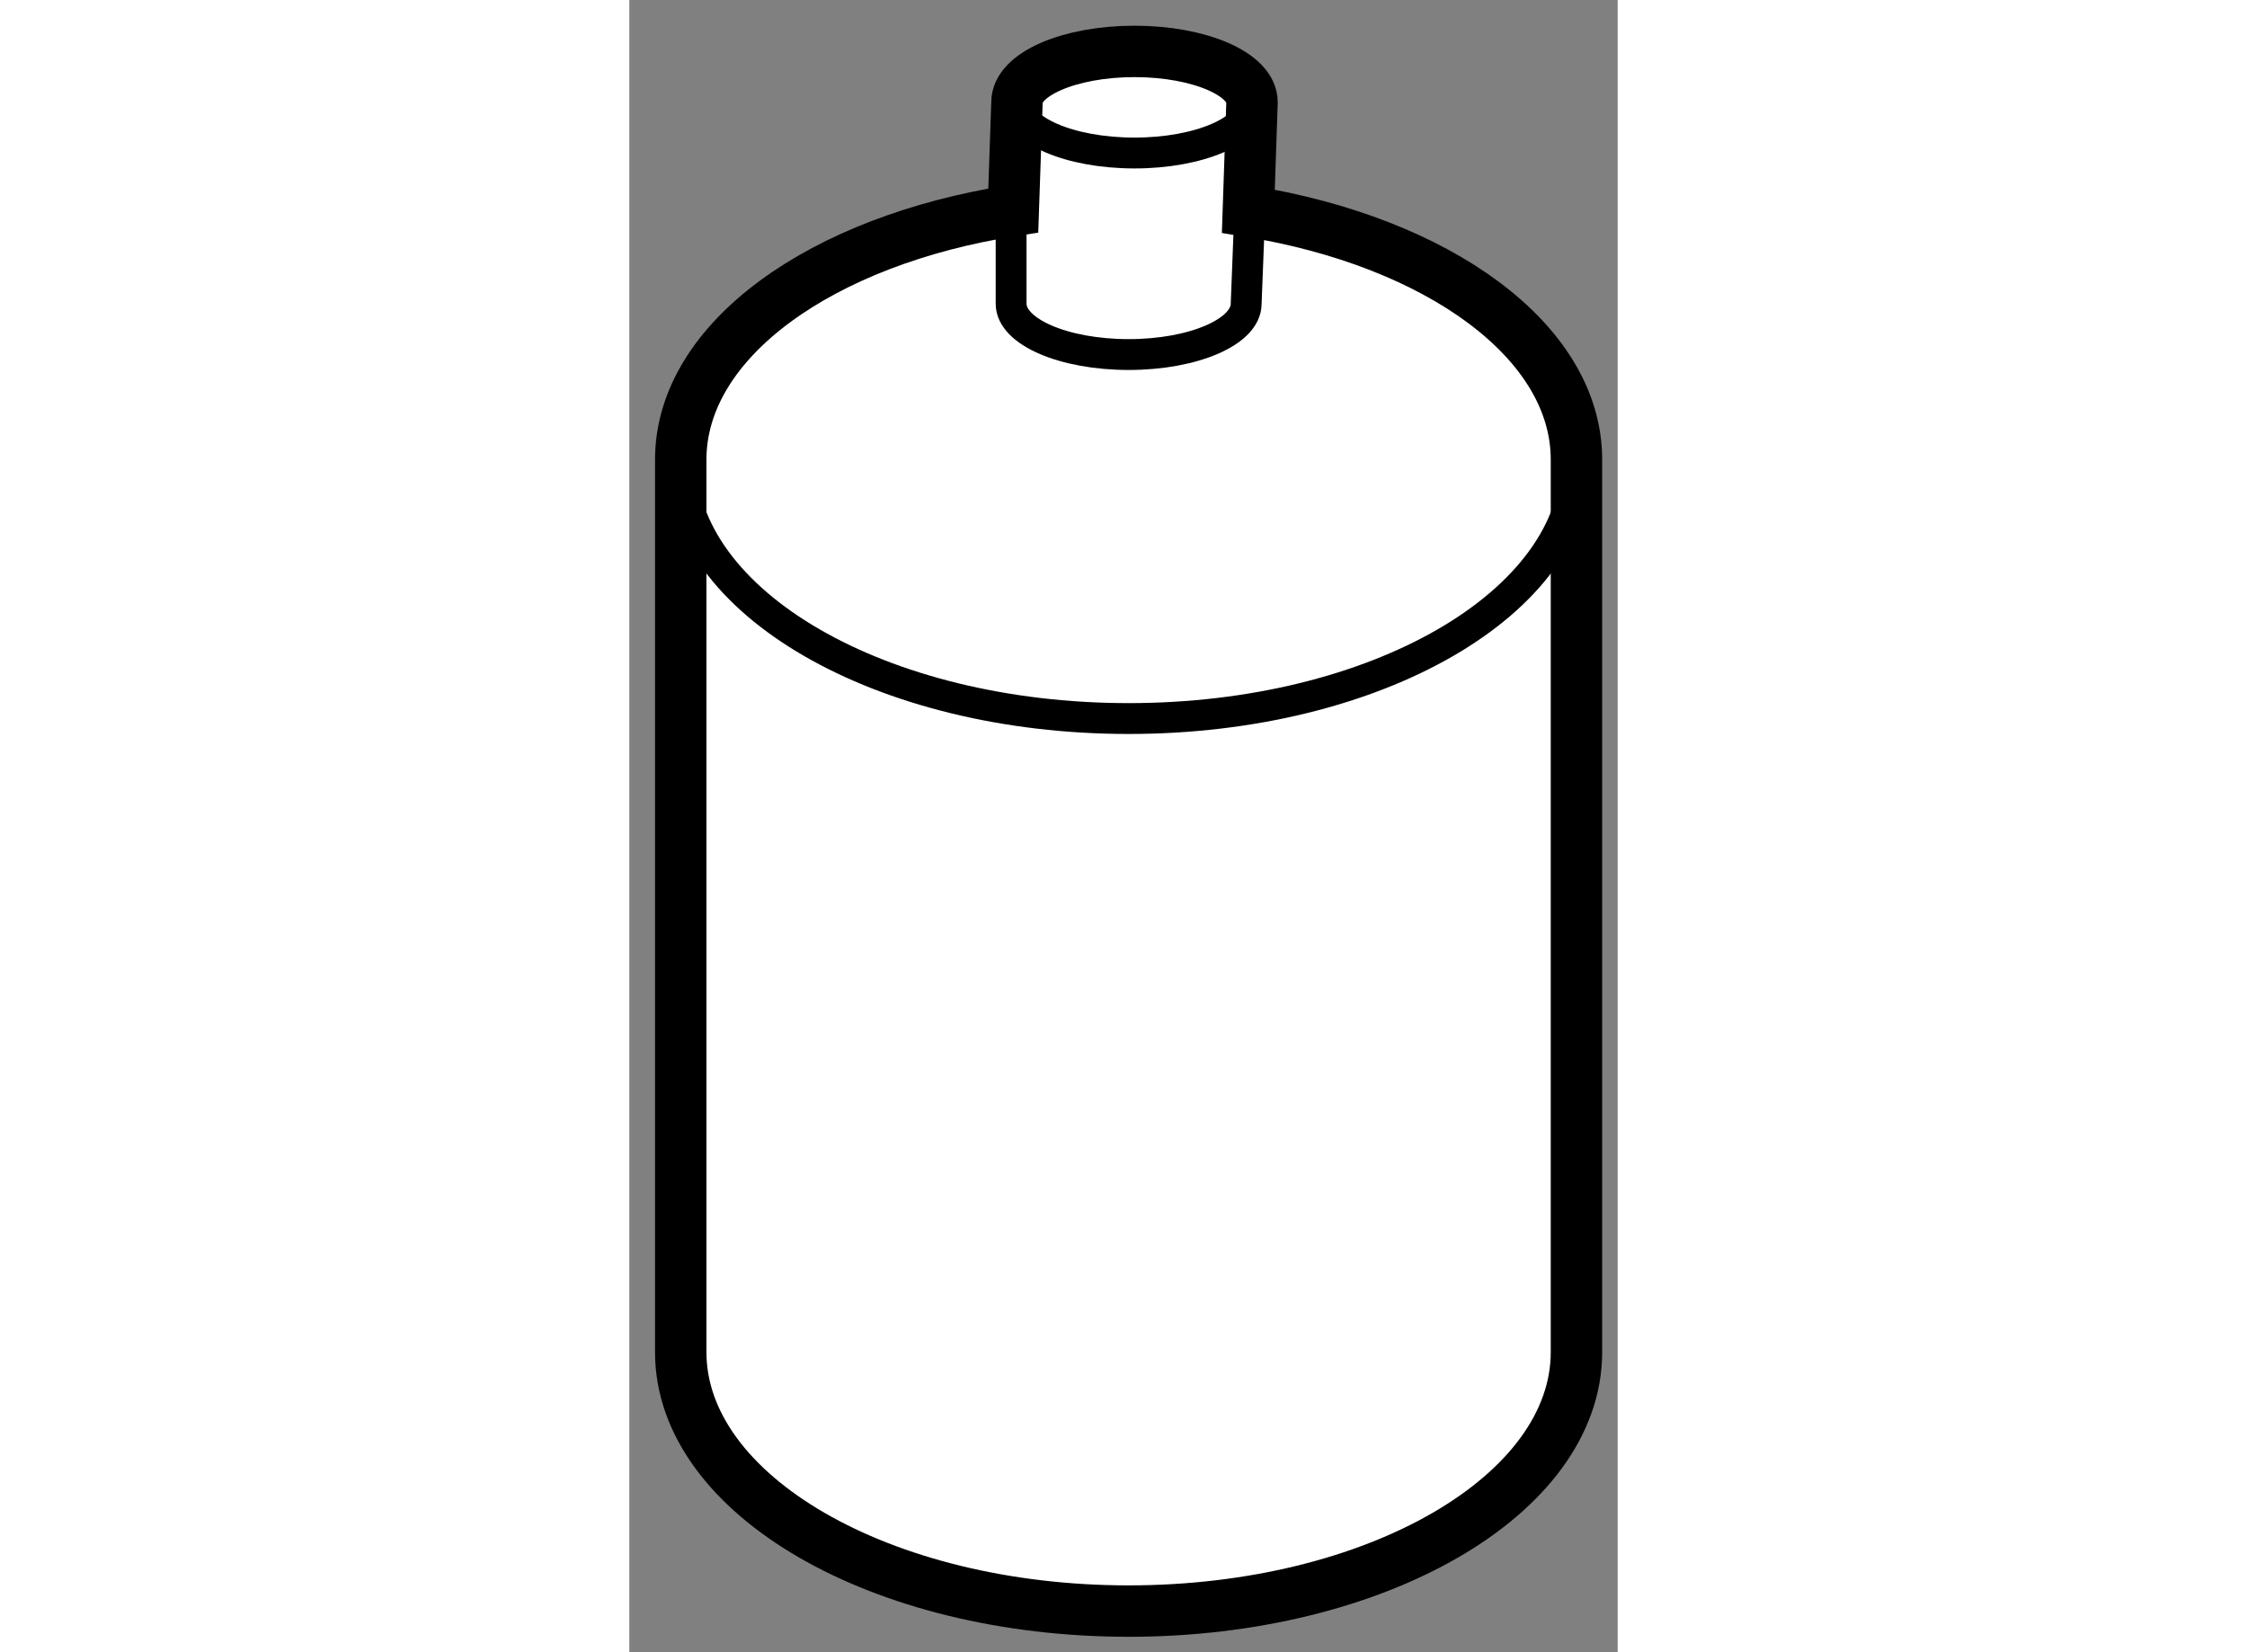
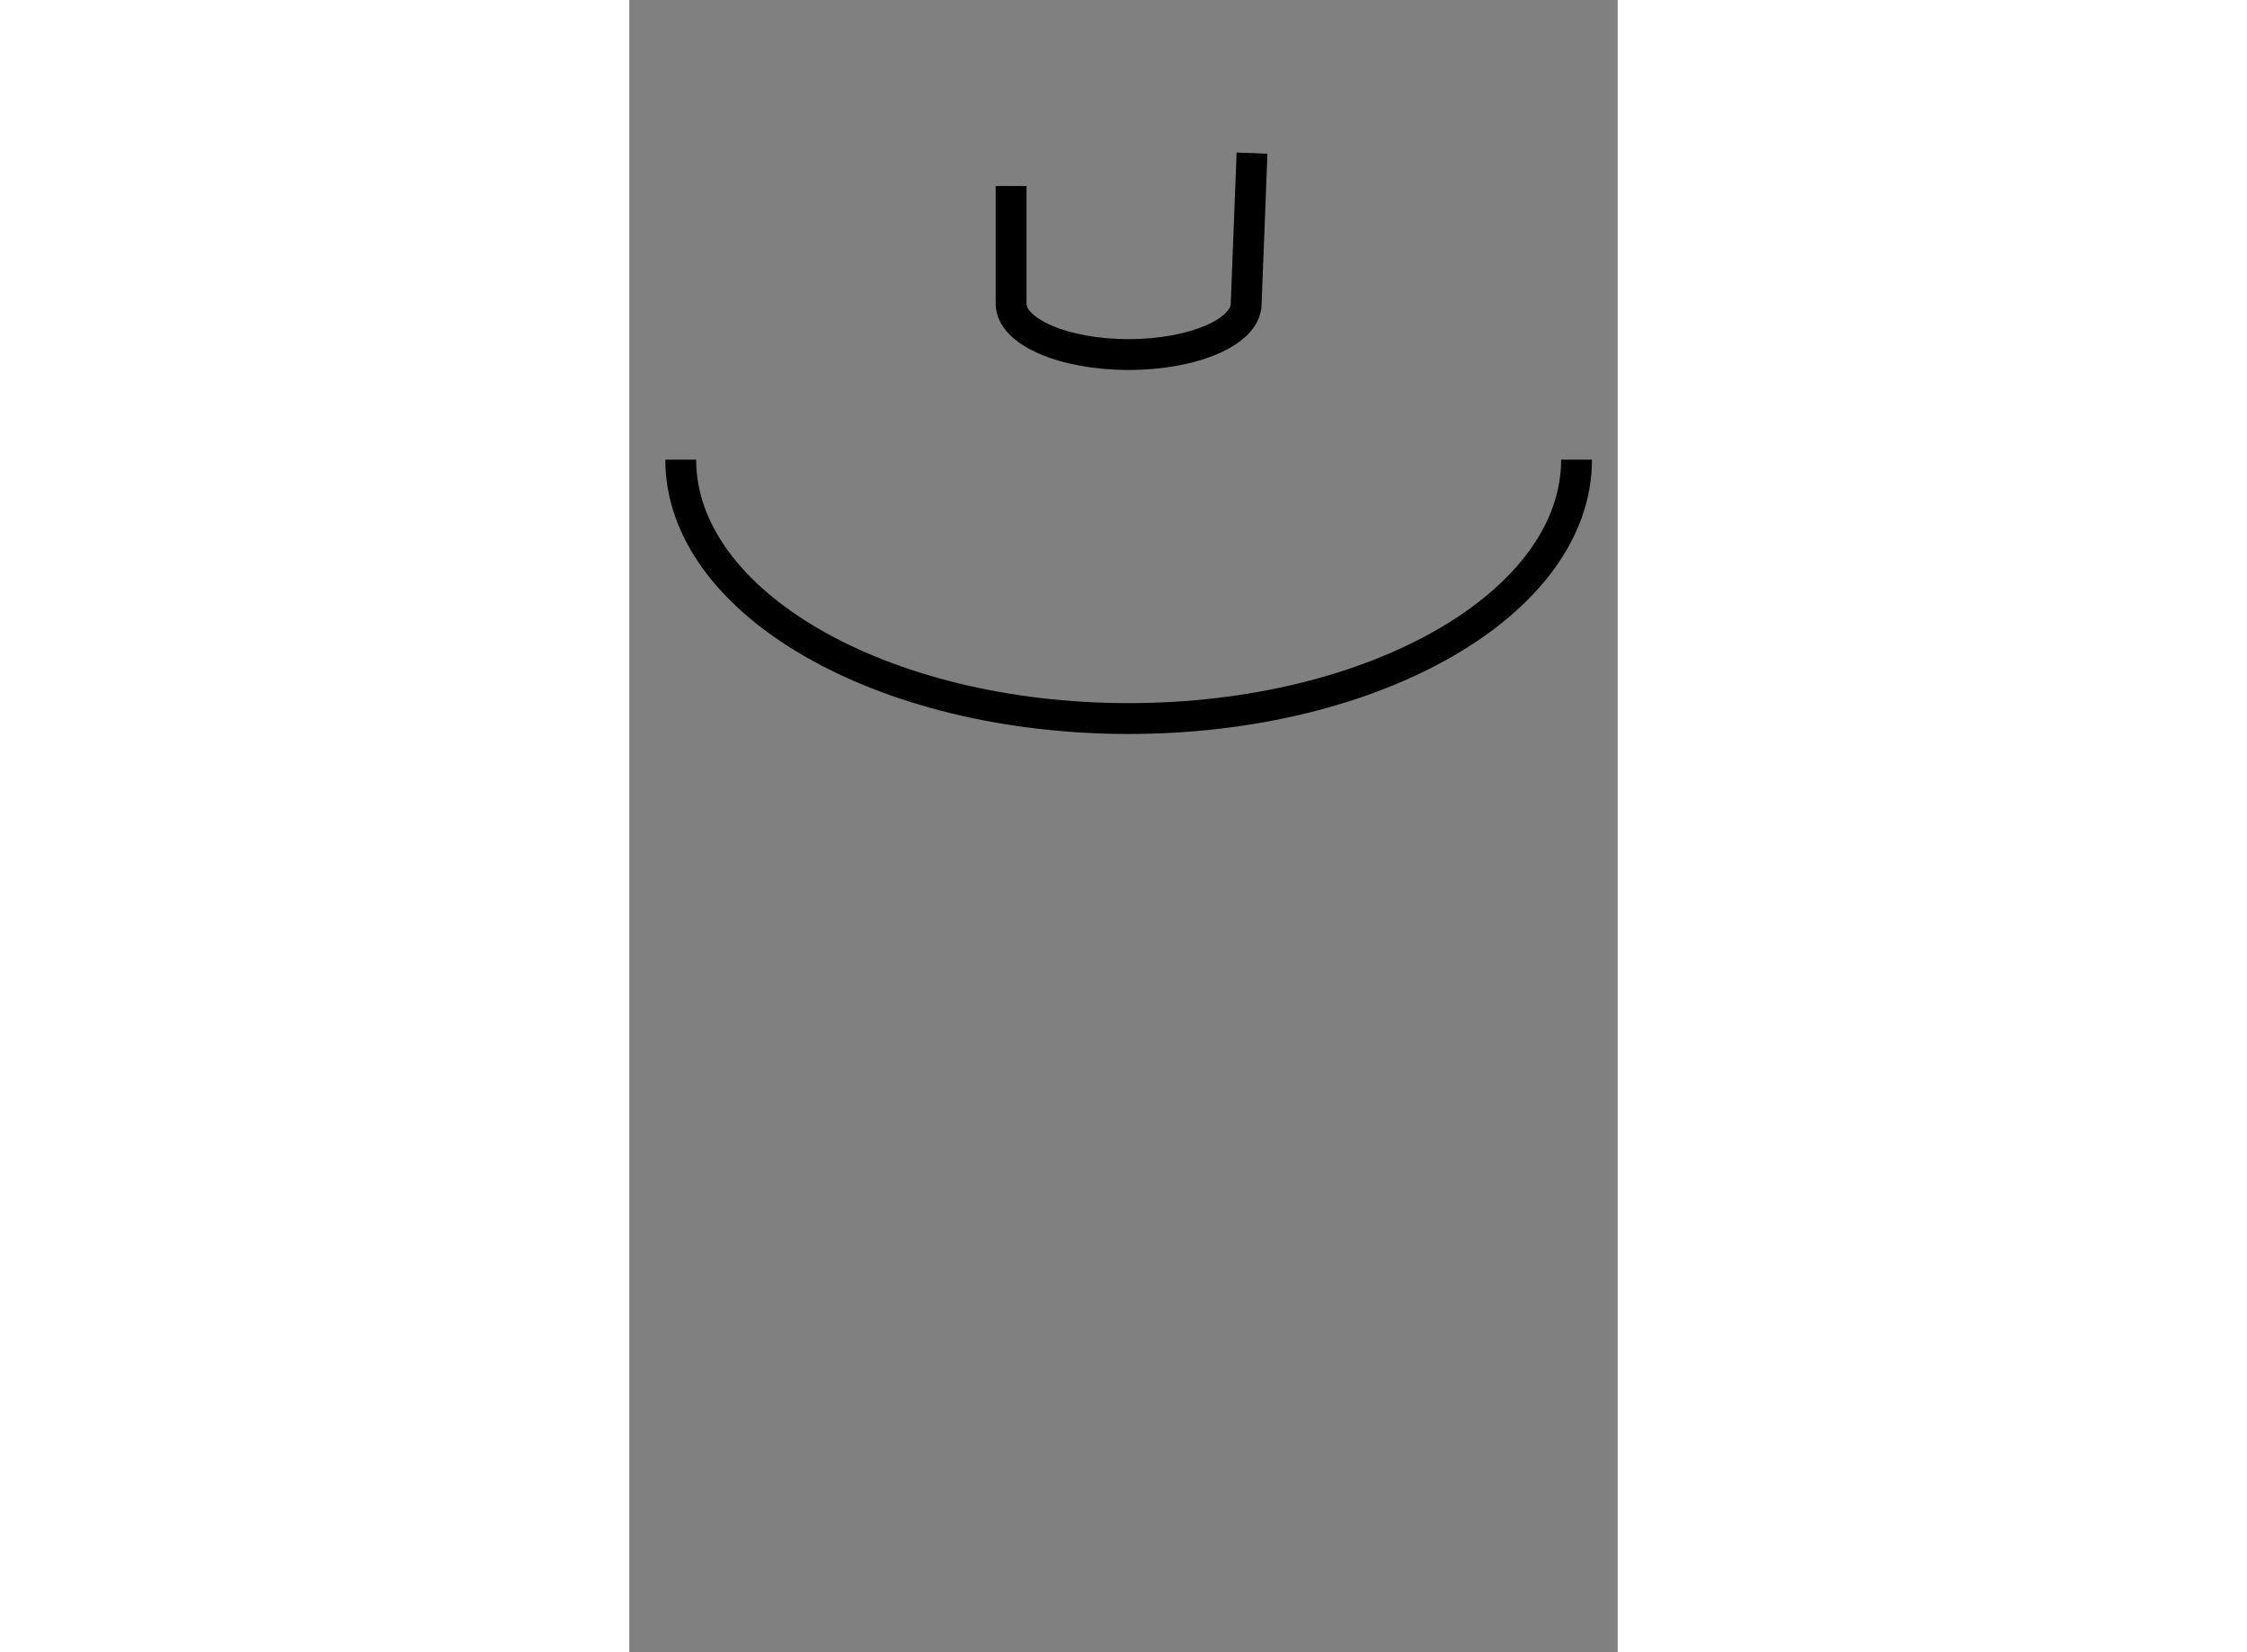
<svg xmlns="http://www.w3.org/2000/svg" version="1.1" x="0px" y="0px" width="244.8px" height="180px" viewBox="203.933 97.497 9.612 16.068" enable-background="new 0 0 244.8 180" xml:space="preserve">
  <rect x="203.933" y="97.497" width="9.612" height="16.068" fill="#808080" stroke="none" />
  <g>
-     <path fill="#FFFFFF" stroke="#000000" stroke-width="0.5" d="M213.144,110.647c0,1.39-1.95,2.518-4.355,2.518    c-2.405,0-4.356-1.127-4.356-2.518l0-8.68c0-1.165,1.376-2.135,3.234-2.423l0.036-1.053c0-0.273,0.512-0.494,1.143-0.494    s1.143,0.221,1.143,0.494l-0.036,1.06c1.836,0.296,3.191,1.259,3.191,2.415L213.144,110.647z" />
    <path fill="none" stroke="#000000" stroke-width="0.3" d="M207.646,99.306v1.145c0,0.273,0.512,0.494,1.143,0.494    s1.143-0.221,1.143-0.494l0.057-1.465" />
    <path fill="none" stroke="#000000" stroke-width="0.3" d="M204.433,101.967c0,1.39,1.95,2.518,4.356,2.518    c2.405,0,4.356-1.127,4.356-2.518" />
-     <path fill="none" stroke="#000000" stroke-width="0.3" d="M209.989,98.491c0,0.273-0.512,0.494-1.143,0.494    s-1.143-0.221-1.143-0.494" />
  </g>
</svg>